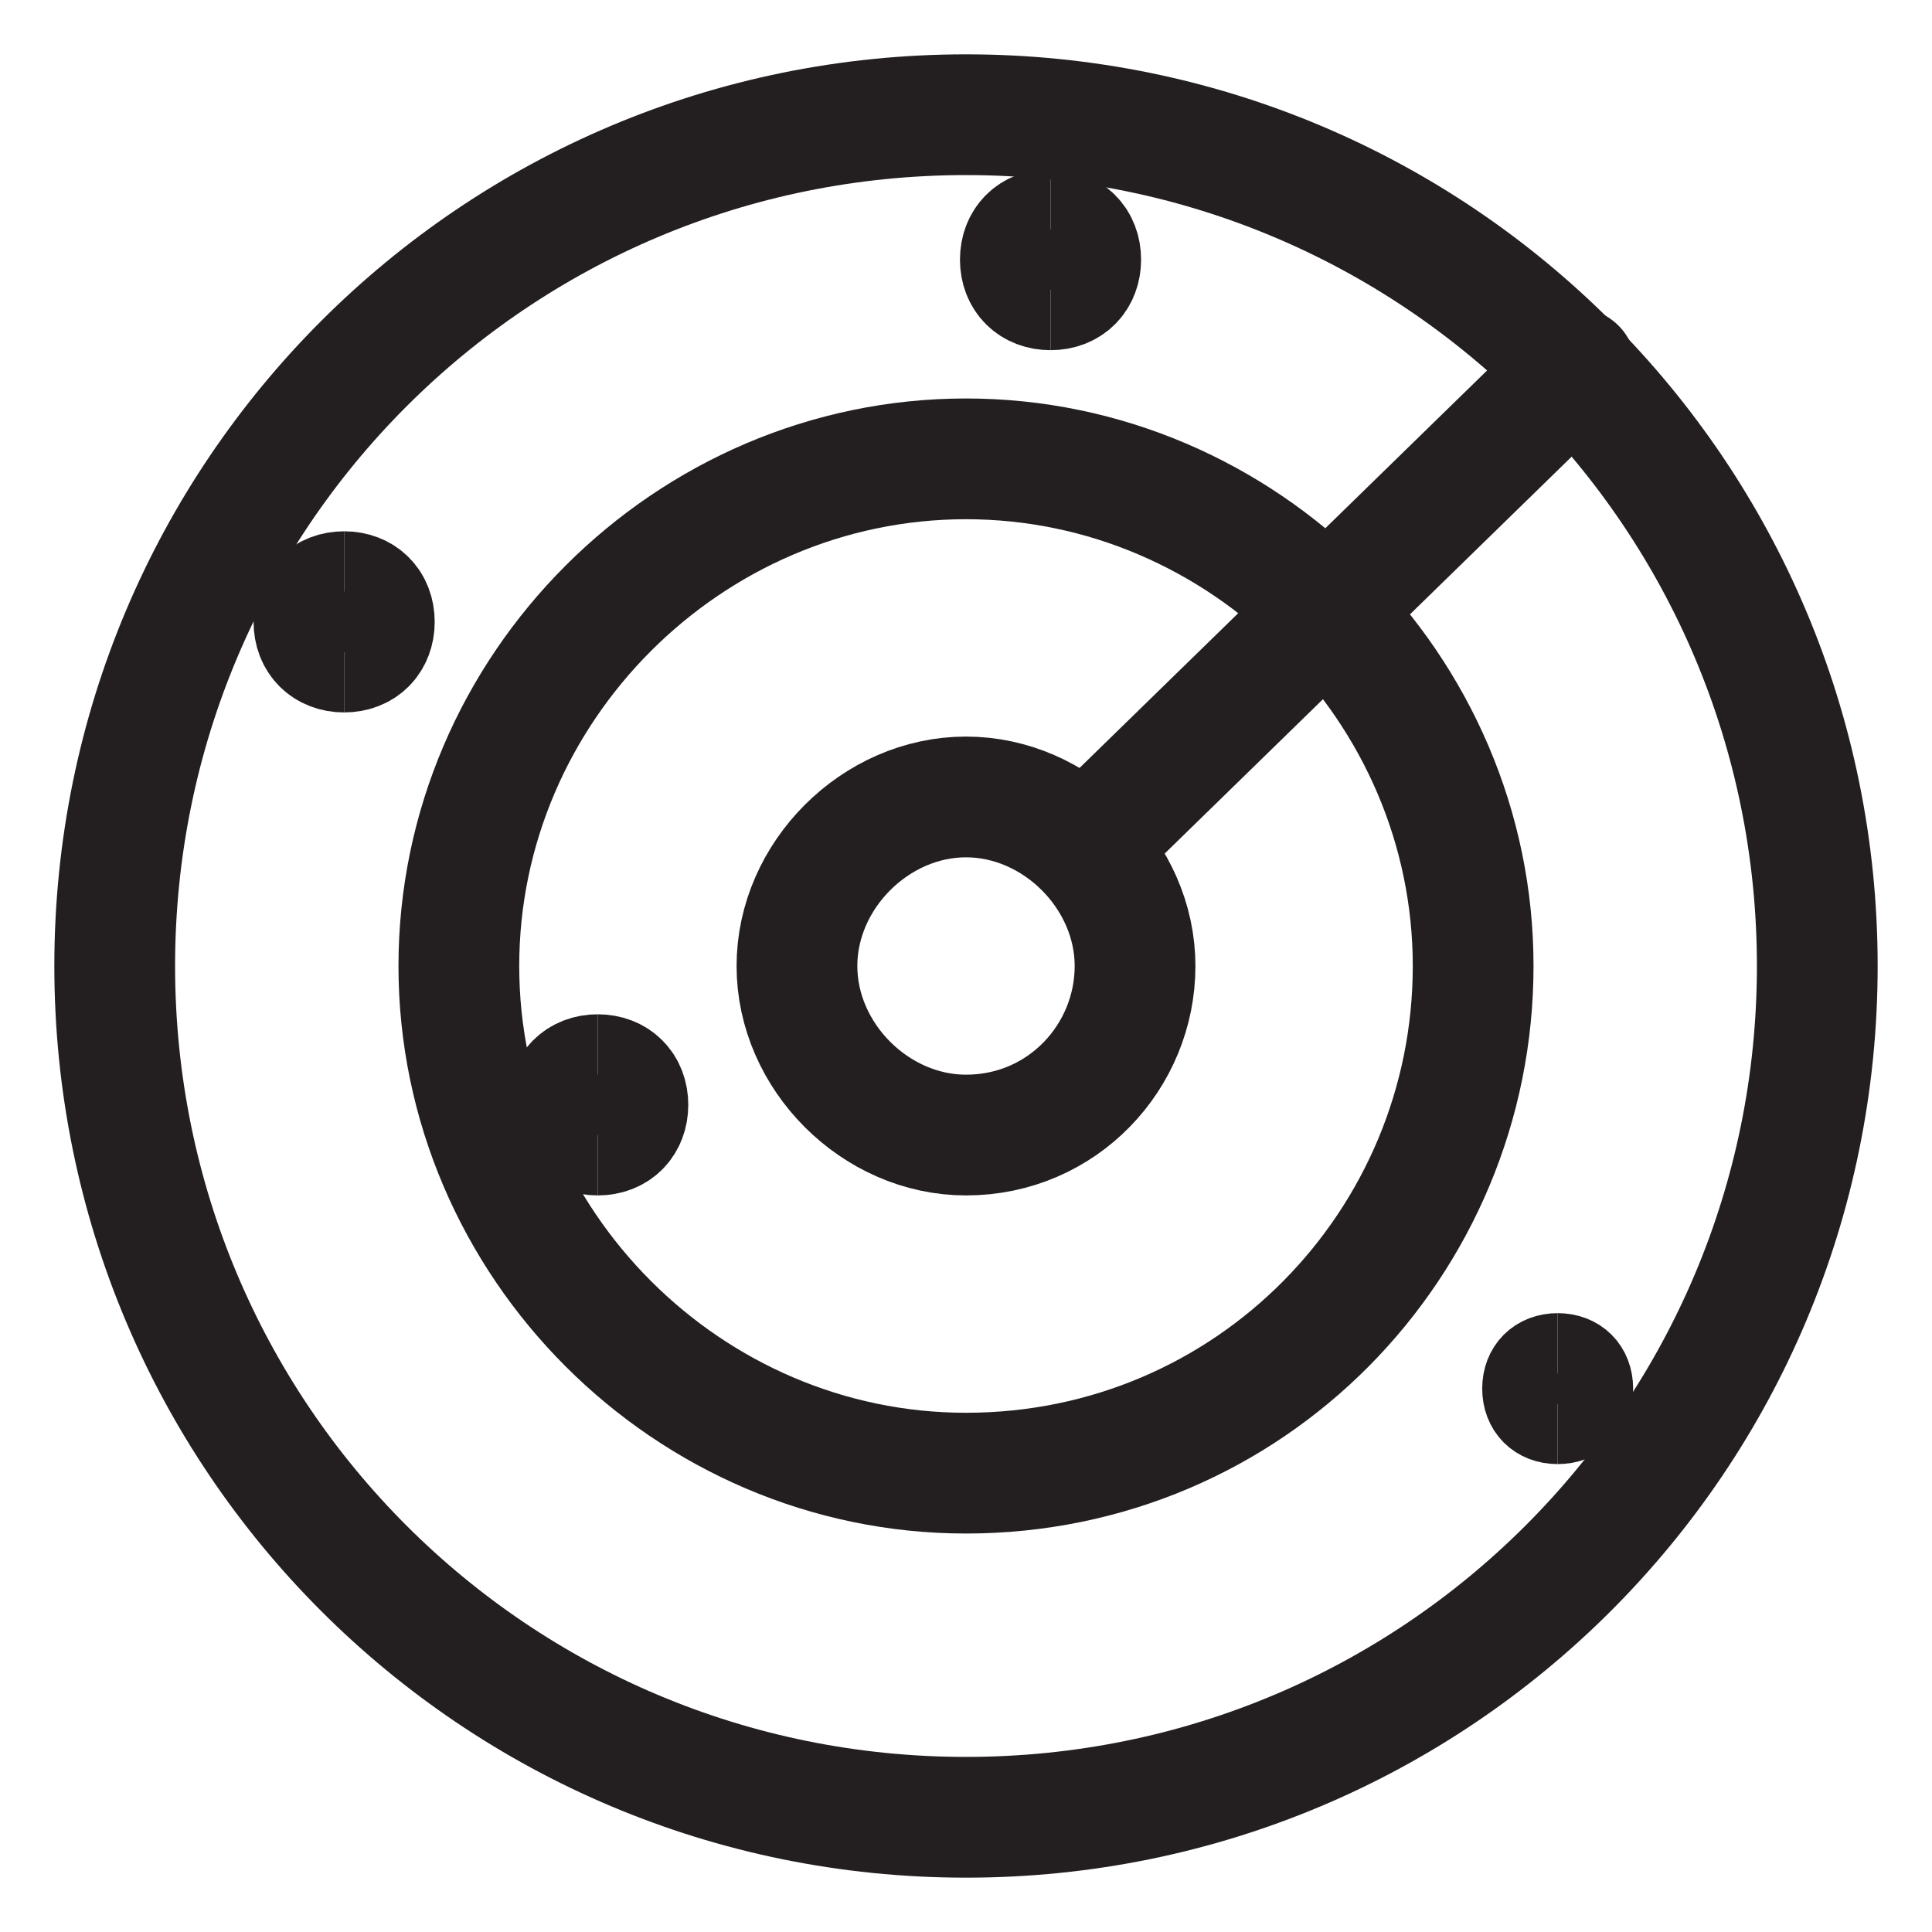
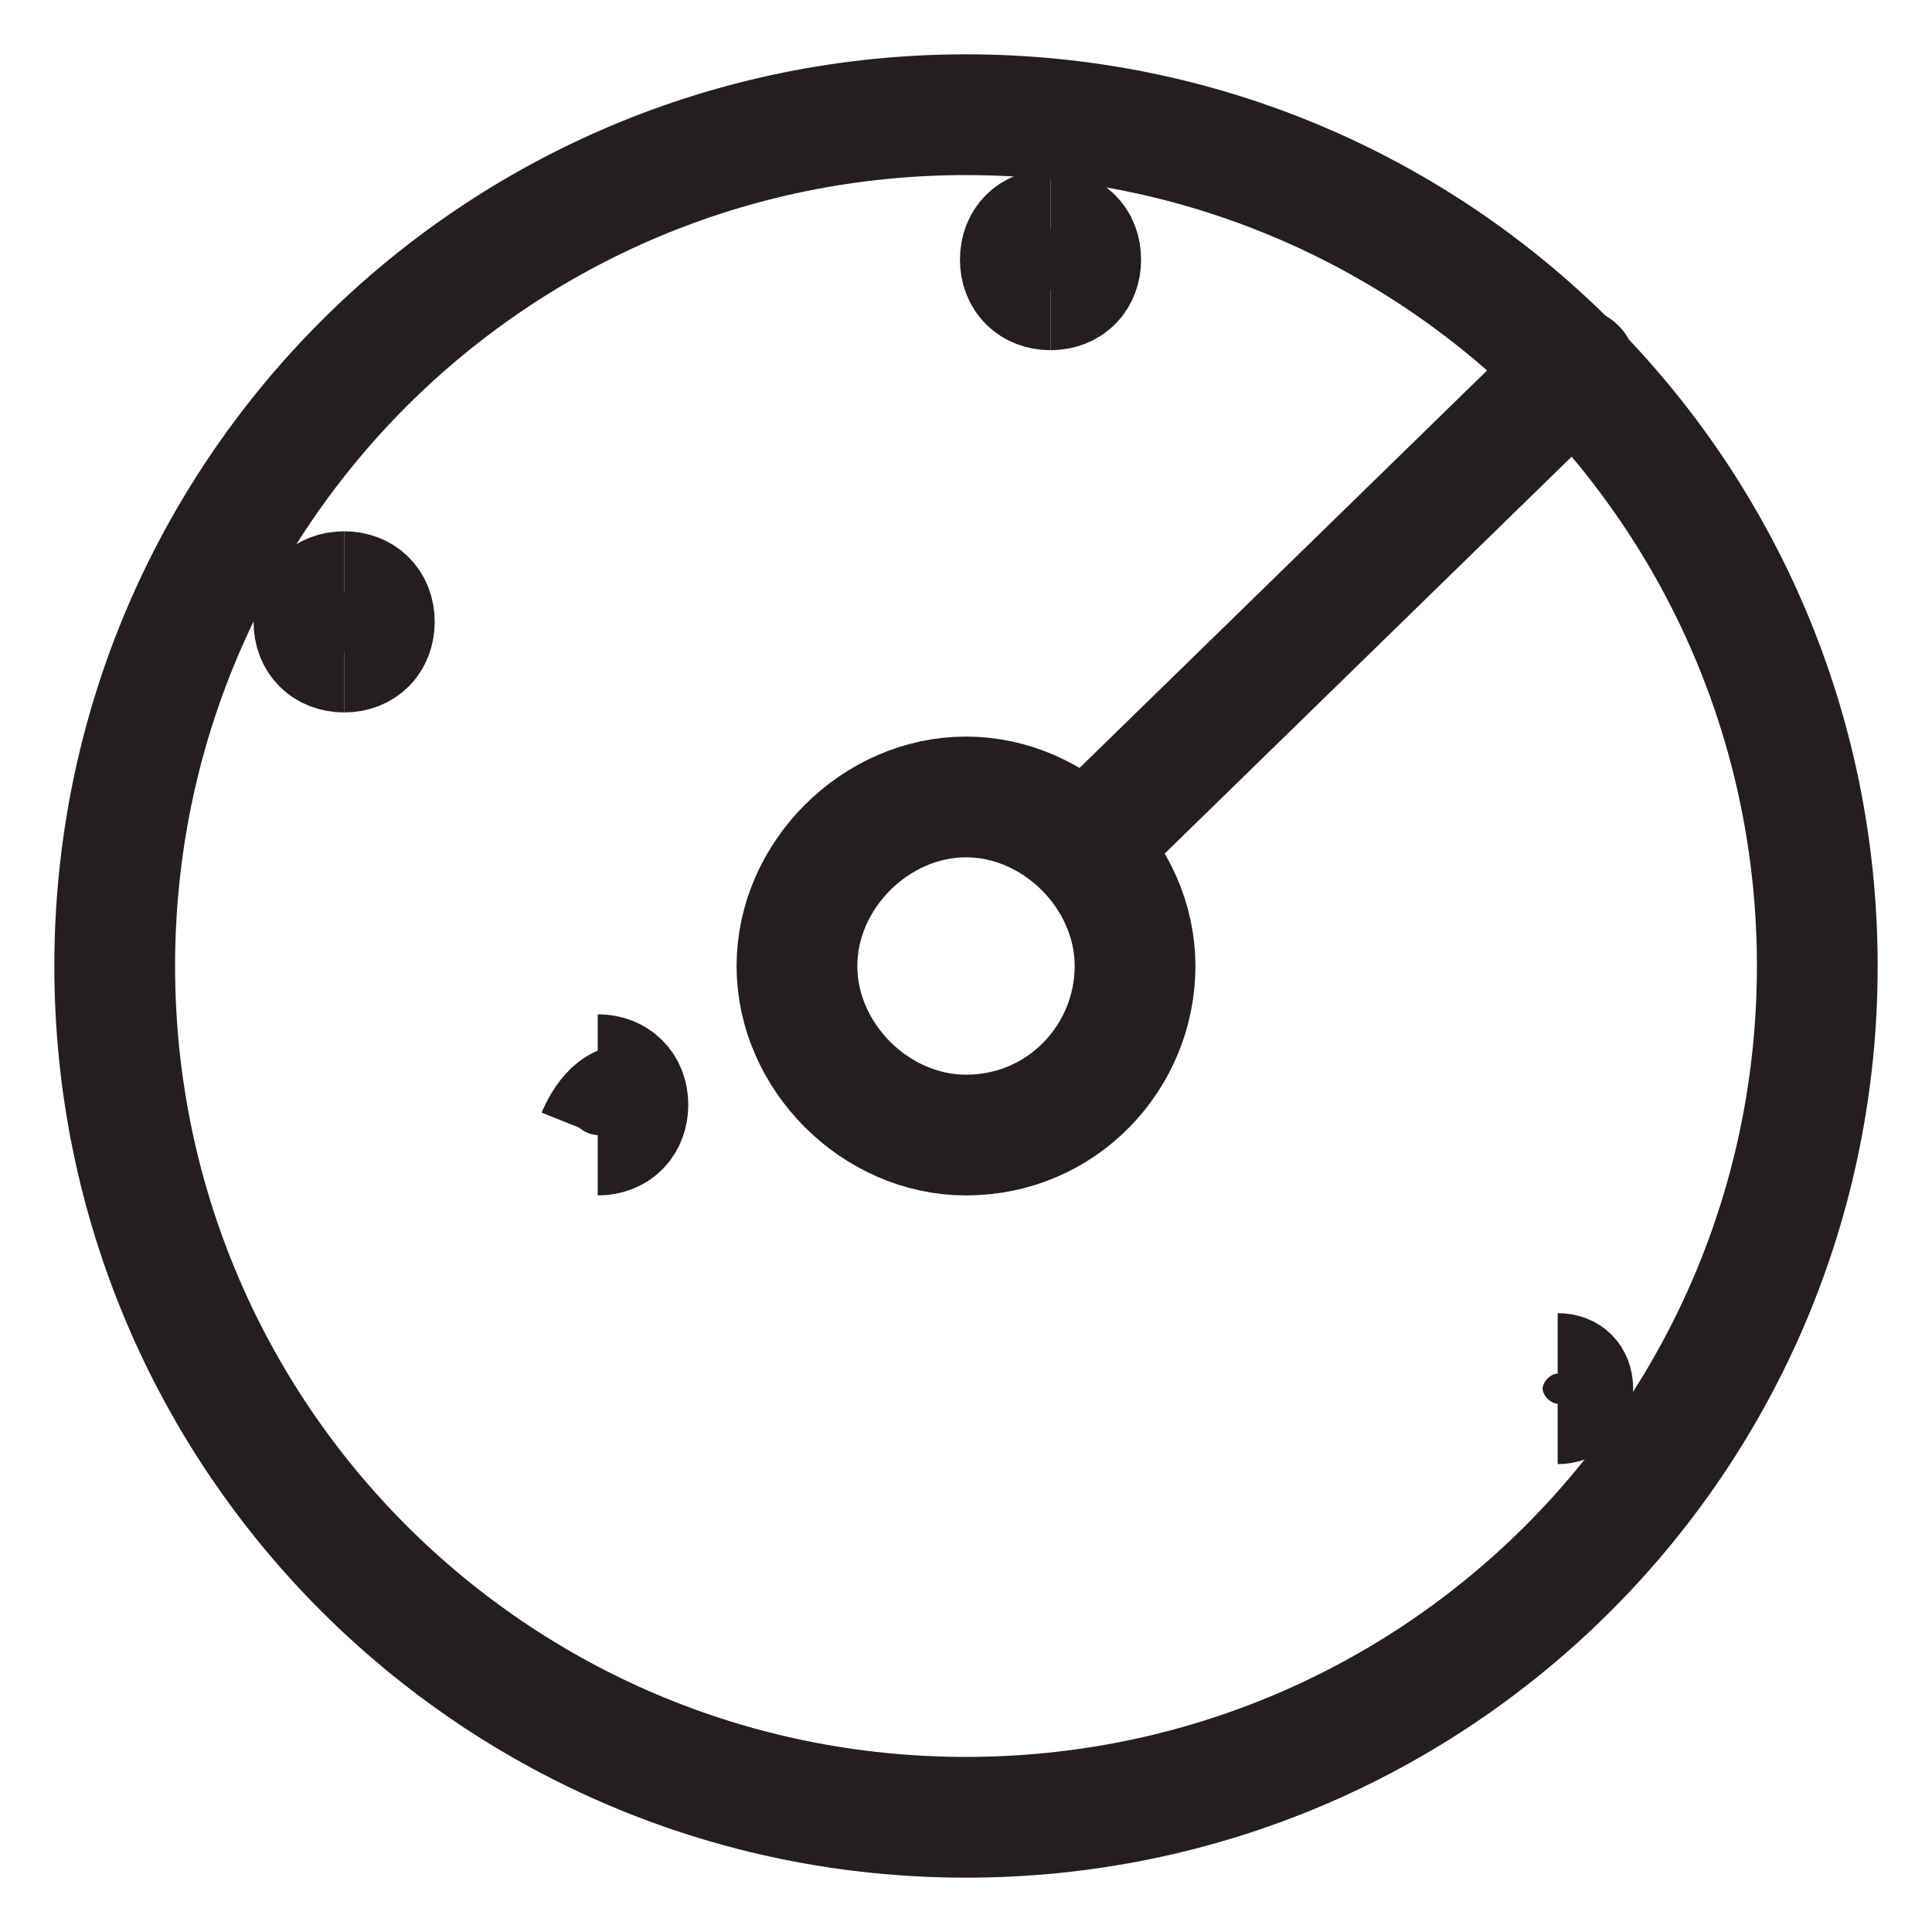
<svg xmlns="http://www.w3.org/2000/svg" id="Surveillance-Target--Streamline-Ultimate" version="1.1" viewBox="0 0 32 32">
  <defs>
    <style>
      .st0 {
        stroke-linecap: round;
        stroke-linejoin: round;
      }

      .st0, .st1, .st2 {
        fill: none;
        stroke: #231f20;
      }

      .st0, .st2 {
        stroke-width: 2px;
      }

      .st1 {
        stroke-width: 1.5px;
      }
    </style>
  </defs>
  <path class="st0" d="M16,30.1c7.8,0,14.1-6.3,14.1-14.1S23.8,1.9,16,1.9,1.9,8.2,1.9,16s6.3,14.1,14.1,14.1Z" />
-   <path class="st0" d="M16,24.4c4.7,0,8.4-3.8,8.4-8.4s-3.8-8.4-8.4-8.4-8.4,3.8-8.4,8.4,3.8,8.4,8.4,8.4Z" />
  <path class="st0" d="M16,18.8c1.6,0,2.8-1.3,2.8-2.8s-1.3-2.8-2.8-2.8-2.8,1.3-2.8,2.8,1.3,2.8,2.8,2.8Z" />
  <path class="st0" d="M18,14l8.1-7.9" />
  <path class="st2" d="M5.7,10.8c-.3,0-.5-.2-.5-.5s.2-.5.5-.5" />
  <path class="st2" d="M5.7,10.8c.3,0,.5-.2.5-.5s-.2-.5-.5-.5" />
  <path class="st2" d="M17.4,4.8c-.3,0-.5-.2-.5-.5s.2-.5.5-.5" />
  <path class="st2" d="M17.4,4.8c.3,0,.5-.2.5-.5s-.2-.5-.5-.5" />
  <g>
-     <path class="st2" d="M9.9,18.8c-.3,0-.5-.2-.5-.5s.2-.5.5-.5" />
+     <path class="st2" d="M9.9,18.8s.2-.5.5-.5" />
    <path class="st2" d="M9.9,18.8c.3,0,.5-.2.5-.5s-.2-.5-.5-.5" />
  </g>
  <g>
-     <path class="st1" d="M25.8,23.5c-.3,0-.5-.2-.5-.5s.2-.5.5-.5" />
    <path class="st1" d="M25.8,23.5c.3,0,.5-.2.5-.5s-.2-.5-.5-.5" />
  </g>
</svg>